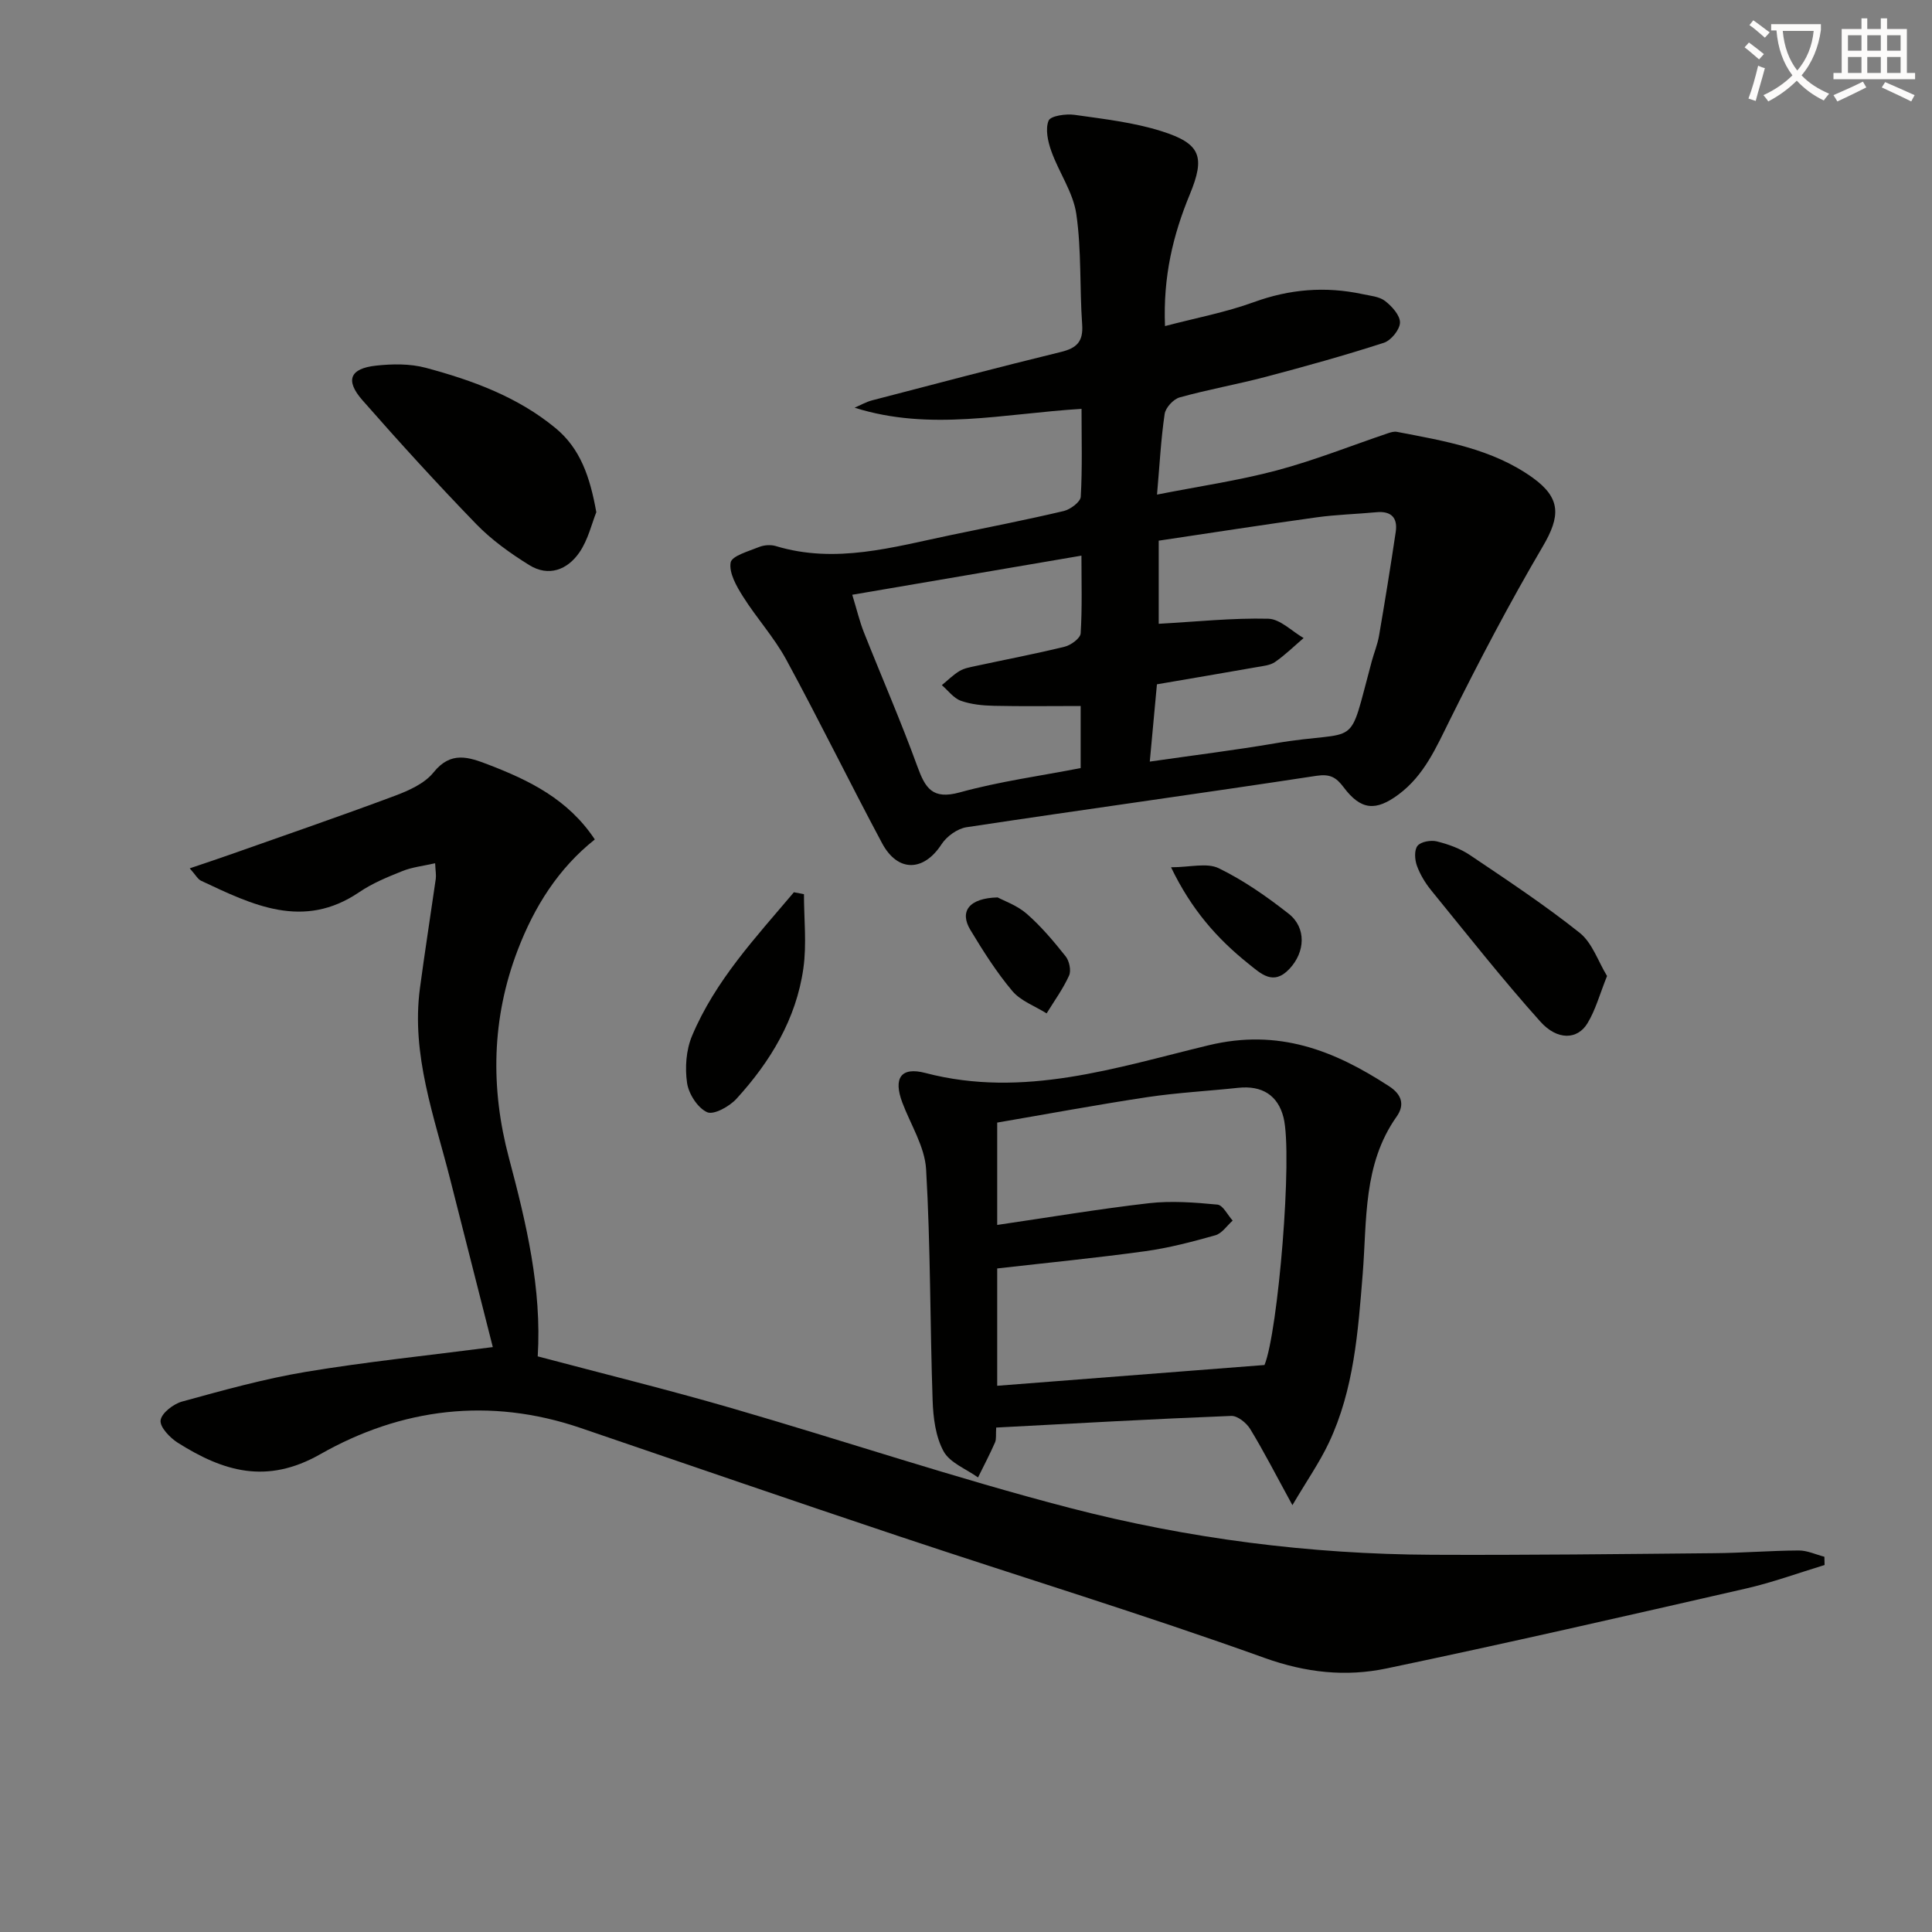
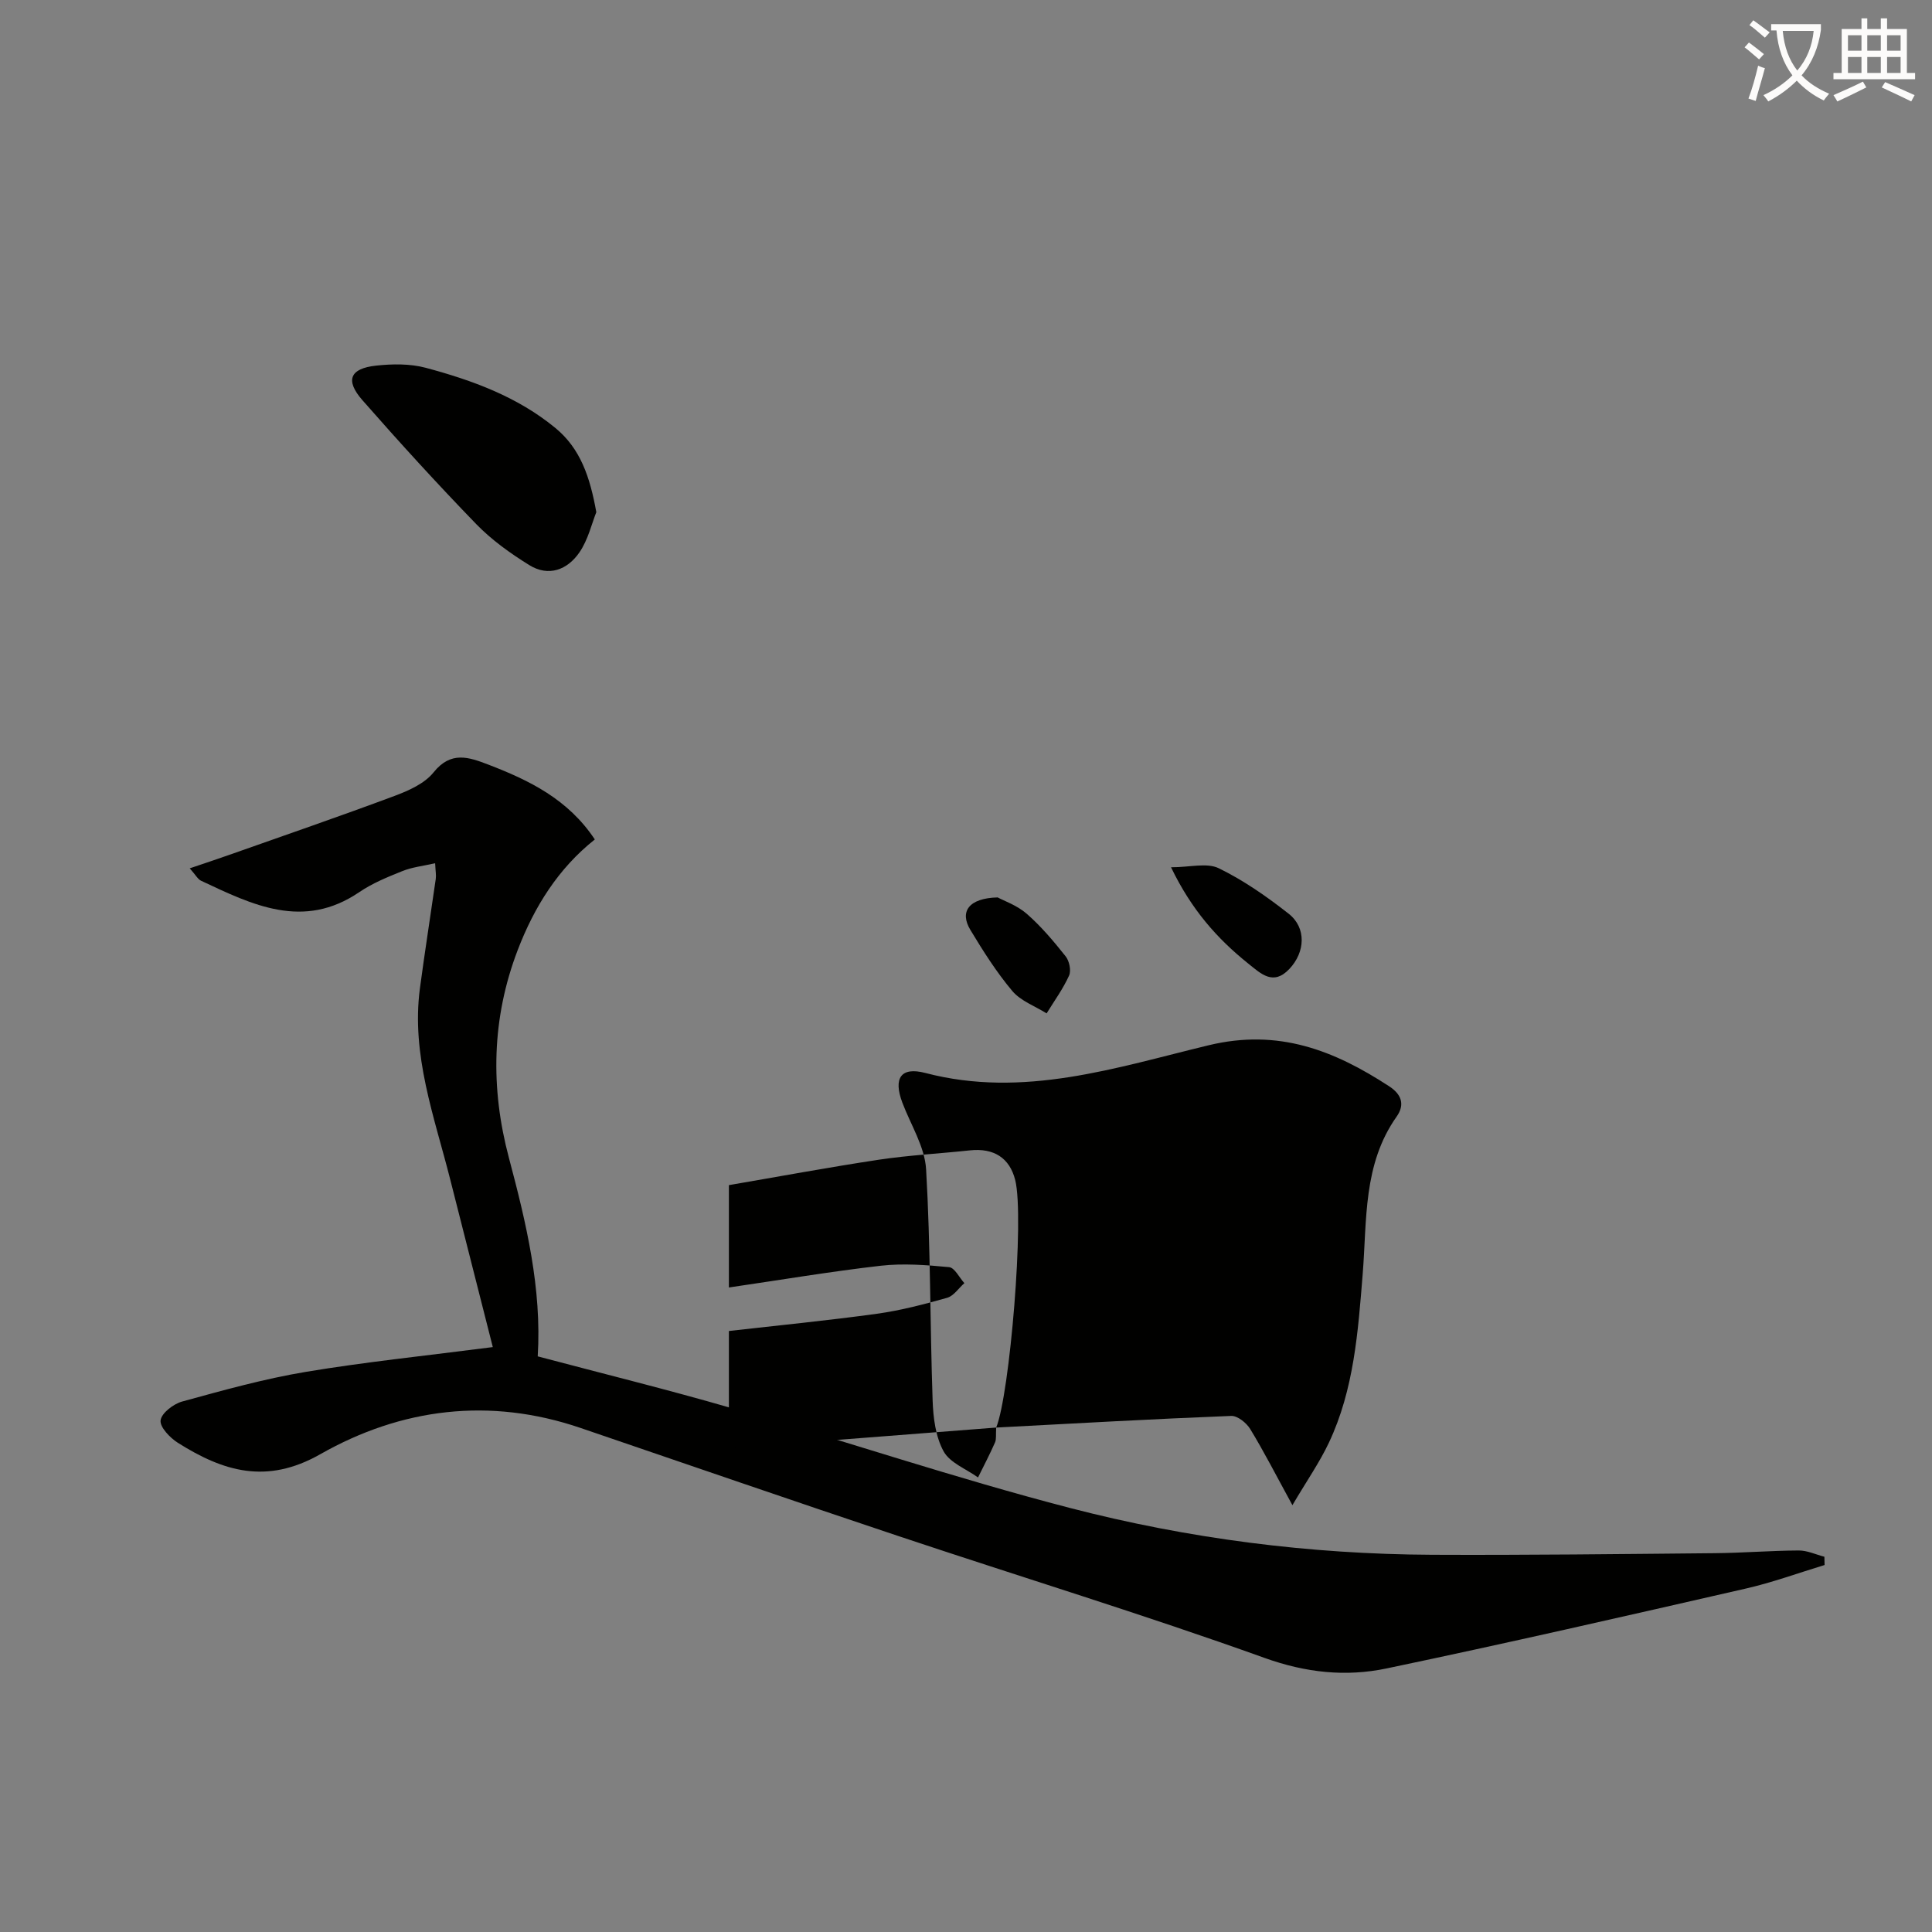
<svg xmlns="http://www.w3.org/2000/svg" enable-background="new 0 0 400 400" viewBox="0 0 400 400">
  <rect x="0" y="0" width="400" height="400" fill="#808080" stroke="none" />
  <path d="m362.1 8.8c1.1.8 2.1 1.6 3.1 2.4l-1 1.1c-1.3-1.1-2.3-2-3-2.5zm1.9 4.8c.5.2.9.4 1.4.5-.6 2.3-1.3 4.5-1.9 6.8l-1.5-.5c.8-2.1 1.4-4.3 2-6.8zm-1-9.4c1.3.9 2.4 1.8 3.4 2.5l-1 1.1c-1.4-1.2-2.4-2.1-3.2-2.6zm3.7 2.2v-1.4h10.3v1.2c-.5 3.6-1.8 6.8-4 9.4 1.5 1.6 3.4 2.8 5.7 3.8-.3.4-.7.8-1.1 1.4-2.3-1.1-4.1-2.5-5.6-4.1-1.6 1.6-3.6 3.1-5.9 4.3-.3-.5-.7-.9-1-1.3 2.4-1.1 4.4-2.5 6-4.1-1.9-2.5-3-5.6-3.3-9.3h-1.1zm8.8 0h-6.4c.3 3.3 1.3 6 3 8.2 2-2.3 3.1-5.1 3.4-8.2z" fill="#fcfbfa" />
  <path d="m385.3 3.8h1.3v2.2h2.8v-2.2h1.3v2.2h4.1v9.1h1.7v1.3h-16.9v-1.3h1.7v-9.1h4.1v-2.2zm.4 13.1.7 1.2c-1.8.9-3.8 1.9-6 2.9-.2-.4-.5-.8-.8-1.3 2.3-1 4.3-1.9 6.1-2.8zm-3.1-6.4h2.8v-3.2h-2.8zm0 4.6h2.8v-3.3h-2.8zm4-4.6h2.8v-3.2h-2.8zm0 4.6h2.8v-3.3h-2.8zm3.7 1.9c2.1.9 4.1 1.8 6.1 2.7l-.7 1.3c-2.2-1.1-4.2-2-6.1-2.9zm3.2-9.7h-2.8v3.2h2.8zm-2.8 7.8h2.8v-3.3h-2.8z" fill="#fcfbfa" />
  <g fill="#010100">
-     <path d="m223.92 84.65c-16.09.97-31.32 4.7-46.98-.24 1.2-.52 2.36-1.19 3.61-1.52 13-3.39 26-6.82 39.06-10.01 3.3-.8 4.69-2.12 4.44-5.69-.54-7.62-.12-15.35-1.21-22.87-.65-4.5-3.61-8.62-5.18-13.04-.71-1.98-1.27-4.55-.56-6.3.41-1 3.6-1.46 5.4-1.2 6.06.86 12.24 1.56 18.04 3.4 8.06 2.56 9.02 5.26 5.8 13.06-3.47 8.39-5.55 16.99-5.14 27.27 6.44-1.69 12.57-2.84 18.35-4.94 7.45-2.72 14.85-3.32 22.52-1.68 1.61.35 3.49.49 4.7 1.43 1.42 1.1 3.12 2.98 3.08 4.48-.04 1.46-1.85 3.69-3.34 4.17-8.04 2.6-16.2 4.87-24.37 7.03-5.93 1.57-12 2.63-17.91 4.28-1.29.36-2.91 2.12-3.1 3.42-.77 5.21-1.04 10.5-1.58 16.7 8.69-1.72 16.87-2.9 24.8-5.01 7.81-2.08 15.37-5.11 23.04-7.7.58-.2 1.26-.39 1.83-.28 9.79 1.88 19.7 3.49 28.07 9.47 5.95 4.26 5.79 8.02 2.13 14.25-6.88 11.7-13.2 23.76-19.24 35.92-2.84 5.71-5.3 11.46-10.59 15.41-4.74 3.54-7.83 3.3-11.4-1.46-1.56-2.08-2.82-2.81-5.68-2.37-24.12 3.68-48.29 6.99-72.41 10.64-1.89.29-4.1 1.89-5.16 3.52-3.7 5.69-9.07 5.87-12.33-.24-6.73-12.59-13.01-25.43-19.82-37.97-2.51-4.62-6.16-8.62-8.97-13.09-1.34-2.12-2.91-4.86-2.55-7.02.23-1.38 3.74-2.34 5.89-3.22 1.02-.41 2.4-.51 3.44-.2 12.39 3.76 24.29.22 36.26-2.27 7.8-1.62 15.63-3.15 23.38-4.98 1.38-.33 3.46-1.88 3.52-2.96.34-5.93.16-11.9.16-18.19zm14.13 73.03c9.15-1.32 17.54-2.35 25.86-3.77 18.08-3.08 14.96 1.97 20.1-17.01.48-1.76 1.19-3.47 1.5-5.25 1.23-7.16 2.39-14.33 3.46-21.52.44-2.93-.93-4.37-4-4.08-4.13.39-8.29.49-12.38 1.06-10.96 1.52-21.9 3.22-32.69 4.83v17.21c7.87-.44 15.29-1.23 22.68-1.05 2.47.06 4.88 2.6 7.32 4-1.95 1.67-3.8 3.49-5.9 4.95-1.02.71-2.5.84-3.8 1.07-6.8 1.2-13.61 2.35-20.67 3.56-.47 5.13-.94 10.19-1.48 16zm-14.31-11.51c-6.32 0-12.14.09-17.96-.04-2.3-.05-4.7-.28-6.84-1.04-1.51-.54-2.64-2.12-3.94-3.24 1.21-.99 2.34-2.13 3.67-2.93.97-.58 2.19-.78 3.32-1.03 6.15-1.33 12.34-2.5 18.45-4 1.3-.32 3.24-1.75 3.3-2.77.33-5.24.16-10.51.16-16.08-16.01 2.73-31.34 5.35-47.45 8.1.98 3.2 1.53 5.57 2.42 7.8 3.67 9.25 7.66 18.39 11.06 27.74 1.64 4.5 3.12 6.93 8.76 5.38 8.22-2.27 16.75-3.42 25.05-5.04 0-4.64 0-8.6 0-12.85z" />
    <path d="m102.03 278.9c-2.95-11.59-5.89-23.14-8.81-34.68-3.29-13.01-8.11-25.79-6.28-39.6 1.01-7.56 2.2-15.1 3.28-22.65.11-.77-.05-1.57-.13-3.25-2.51.58-4.75.81-6.76 1.62-3.08 1.23-6.23 2.52-8.95 4.37-11.61 7.89-22.16 2.61-32.75-2.36-.68-.32-1.1-1.17-2.35-2.57 3.13-1.06 5.7-1.91 8.25-2.81 11.4-4.03 22.84-7.96 34.17-12.19 2.92-1.09 6.2-2.55 8.05-4.85 3.59-4.49 7.28-3.19 11.37-1.62 8.48 3.26 16.5 7.16 22.03 15.49-7.56 6-12.53 13.93-15.96 22.89-5.42 14.14-5.67 28.6-1.82 43.05 3.6 13.53 6.82 27.05 5.96 41.08 13.57 3.6 26.9 6.88 40.07 10.7 23.41 6.79 46.56 14.57 70.13 20.69 24.48 6.35 49.58 9.57 74.95 9.69 19.49.09 38.99-.15 58.48-.33 5.81-.05 11.62-.53 17.44-.56 1.77-.01 3.55.84 5.32 1.3.01.57.02 1.14.04 1.71-5.44 1.65-10.8 3.62-16.33 4.88-24.75 5.66-49.5 11.33-74.34 16.53-8.44 1.77-16.71.9-25.29-2.18-25-8.98-50.43-16.75-75.63-25.17-22.04-7.36-43.99-14.94-65.98-22.44-18.79-6.41-37.1-4.1-53.88 5.44-11.15 6.34-20.13 3.53-29.48-2.36-1.63-1.03-3.77-3.26-3.58-4.66.2-1.51 2.66-3.39 4.47-3.89 8.46-2.32 16.96-4.7 25.6-6.14 12.41-2.07 24.96-3.35 38.71-5.13z" />
-     <path d="m206.25 295.56c-.1 1.46.07 2.37-.24 3.08-1.08 2.46-2.33 4.84-3.52 7.25-2.45-1.76-5.82-3.02-7.13-5.41-1.66-3.03-2.15-6.96-2.27-10.53-.55-15.95-.42-31.93-1.35-47.85-.27-4.69-3.2-9.24-4.93-13.84-1.87-4.99-.35-7.46 4.79-6.11 20.32 5.32 39.51-1.13 58.64-5.74 14.47-3.49 25.97 1.06 37.38 8.5 2.53 1.65 3.31 3.77 1.53 6.28-6.99 9.89-6.12 21.42-7.02 32.6-.96 11.92-1.8 23.89-7 34.91-1.92 4.07-4.53 7.81-7.55 12.93-3.43-6.27-5.91-11.13-8.74-15.77-.78-1.28-2.64-2.77-3.94-2.71-16.08.63-32.16 1.54-48.65 2.41zm55.55-12.95c2.81-6.84 5.88-43.51 3.94-51.24-1.15-4.58-4.42-6.68-9.38-6.15-6.27.67-12.58 1-18.81 1.93-10.46 1.58-20.87 3.52-31.09 5.27v21.19c10.74-1.57 21.05-3.31 31.42-4.5 4.66-.53 9.47-.16 14.17.29 1.15.11 2.11 2.15 3.16 3.31-1.18 1.05-2.21 2.65-3.58 3.04-4.78 1.35-9.62 2.62-14.53 3.3-10.16 1.4-20.37 2.4-30.64 3.57v24.29c18.38-1.43 36.37-2.83 55.34-4.3z" />
+     <path d="m206.25 295.56c-.1 1.46.07 2.37-.24 3.08-1.08 2.46-2.33 4.84-3.52 7.25-2.45-1.76-5.82-3.02-7.13-5.41-1.66-3.03-2.15-6.96-2.27-10.53-.55-15.95-.42-31.93-1.35-47.85-.27-4.69-3.2-9.24-4.93-13.84-1.87-4.99-.35-7.46 4.79-6.11 20.32 5.32 39.51-1.13 58.64-5.74 14.47-3.49 25.97 1.06 37.38 8.5 2.53 1.65 3.31 3.77 1.53 6.28-6.99 9.89-6.12 21.42-7.02 32.6-.96 11.92-1.8 23.89-7 34.91-1.92 4.07-4.53 7.81-7.55 12.93-3.43-6.27-5.91-11.13-8.74-15.77-.78-1.28-2.64-2.77-3.94-2.71-16.08.63-32.16 1.54-48.65 2.41zc2.81-6.84 5.88-43.51 3.94-51.24-1.15-4.58-4.42-6.68-9.38-6.15-6.27.67-12.58 1-18.81 1.93-10.46 1.58-20.87 3.52-31.09 5.27v21.19c10.74-1.57 21.05-3.31 31.42-4.5 4.66-.53 9.47-.16 14.17.29 1.15.11 2.11 2.15 3.16 3.31-1.18 1.05-2.21 2.65-3.58 3.04-4.78 1.35-9.62 2.62-14.53 3.3-10.16 1.4-20.37 2.4-30.64 3.57v24.29c18.38-1.43 36.37-2.83 55.34-4.3z" />
    <path d="m123.46 106.04c-.94 2.35-1.69 5.68-3.48 8.3-2.48 3.63-6.39 5.16-10.43 2.64-3.91-2.43-7.77-5.19-10.95-8.47-8.08-8.34-15.91-16.93-23.57-25.66-3.61-4.12-2.59-6.56 2.82-7.15 3.39-.37 7.05-.42 10.3.45 9.63 2.58 18.99 5.99 26.85 12.47 5.16 4.25 7.15 10.11 8.46 17.42z" />
-     <path d="m332.72 202.07c-1.51 3.76-2.37 7.02-4.06 9.8-2.06 3.4-6.23 3.58-9.76-.37-7.84-8.75-15.12-18-22.55-27.12-1.25-1.53-2.33-3.31-3-5.16-.45-1.25-.57-3.24.14-4.11.7-.86 2.75-1.21 3.99-.91 2.38.59 4.83 1.47 6.85 2.83 7.71 5.19 15.49 10.34 22.75 16.12 2.6 2.09 3.81 5.93 5.64 8.92z" />
-     <path d="m166.45 185.13c0 5.12.59 10.33-.12 15.35-1.48 10.49-6.82 19.31-13.86 27.02-1.45 1.59-4.71 3.39-6.07 2.77-1.96-.89-3.82-3.79-4.15-6.06-.46-3.15-.2-6.81 1.02-9.72 4.81-11.48 13.23-20.44 21.1-29.76.68.13 1.38.26 2.08.4z" />
    <path d="m242.45 179.56c3.93 0 7.43-.99 9.88.2 5.15 2.51 9.96 5.87 14.49 9.43 3.67 2.89 3.44 7.92.13 11.42-3.33 3.52-5.84 1.03-8.51-1.11-6.41-5.14-11.74-11.12-15.99-19.94z" />
    <path d="m206.55 185.8c1.3.7 4.03 1.64 6.05 3.41 2.97 2.6 5.56 5.68 8.03 8.79.76.96 1.18 2.94.71 3.98-1.24 2.75-3.06 5.24-4.65 7.83-2.4-1.51-5.35-2.56-7.1-4.63-3.28-3.9-6.05-8.28-8.69-12.66-2.27-3.76-.36-6.57 5.65-6.72z" />
  </g>
</svg>